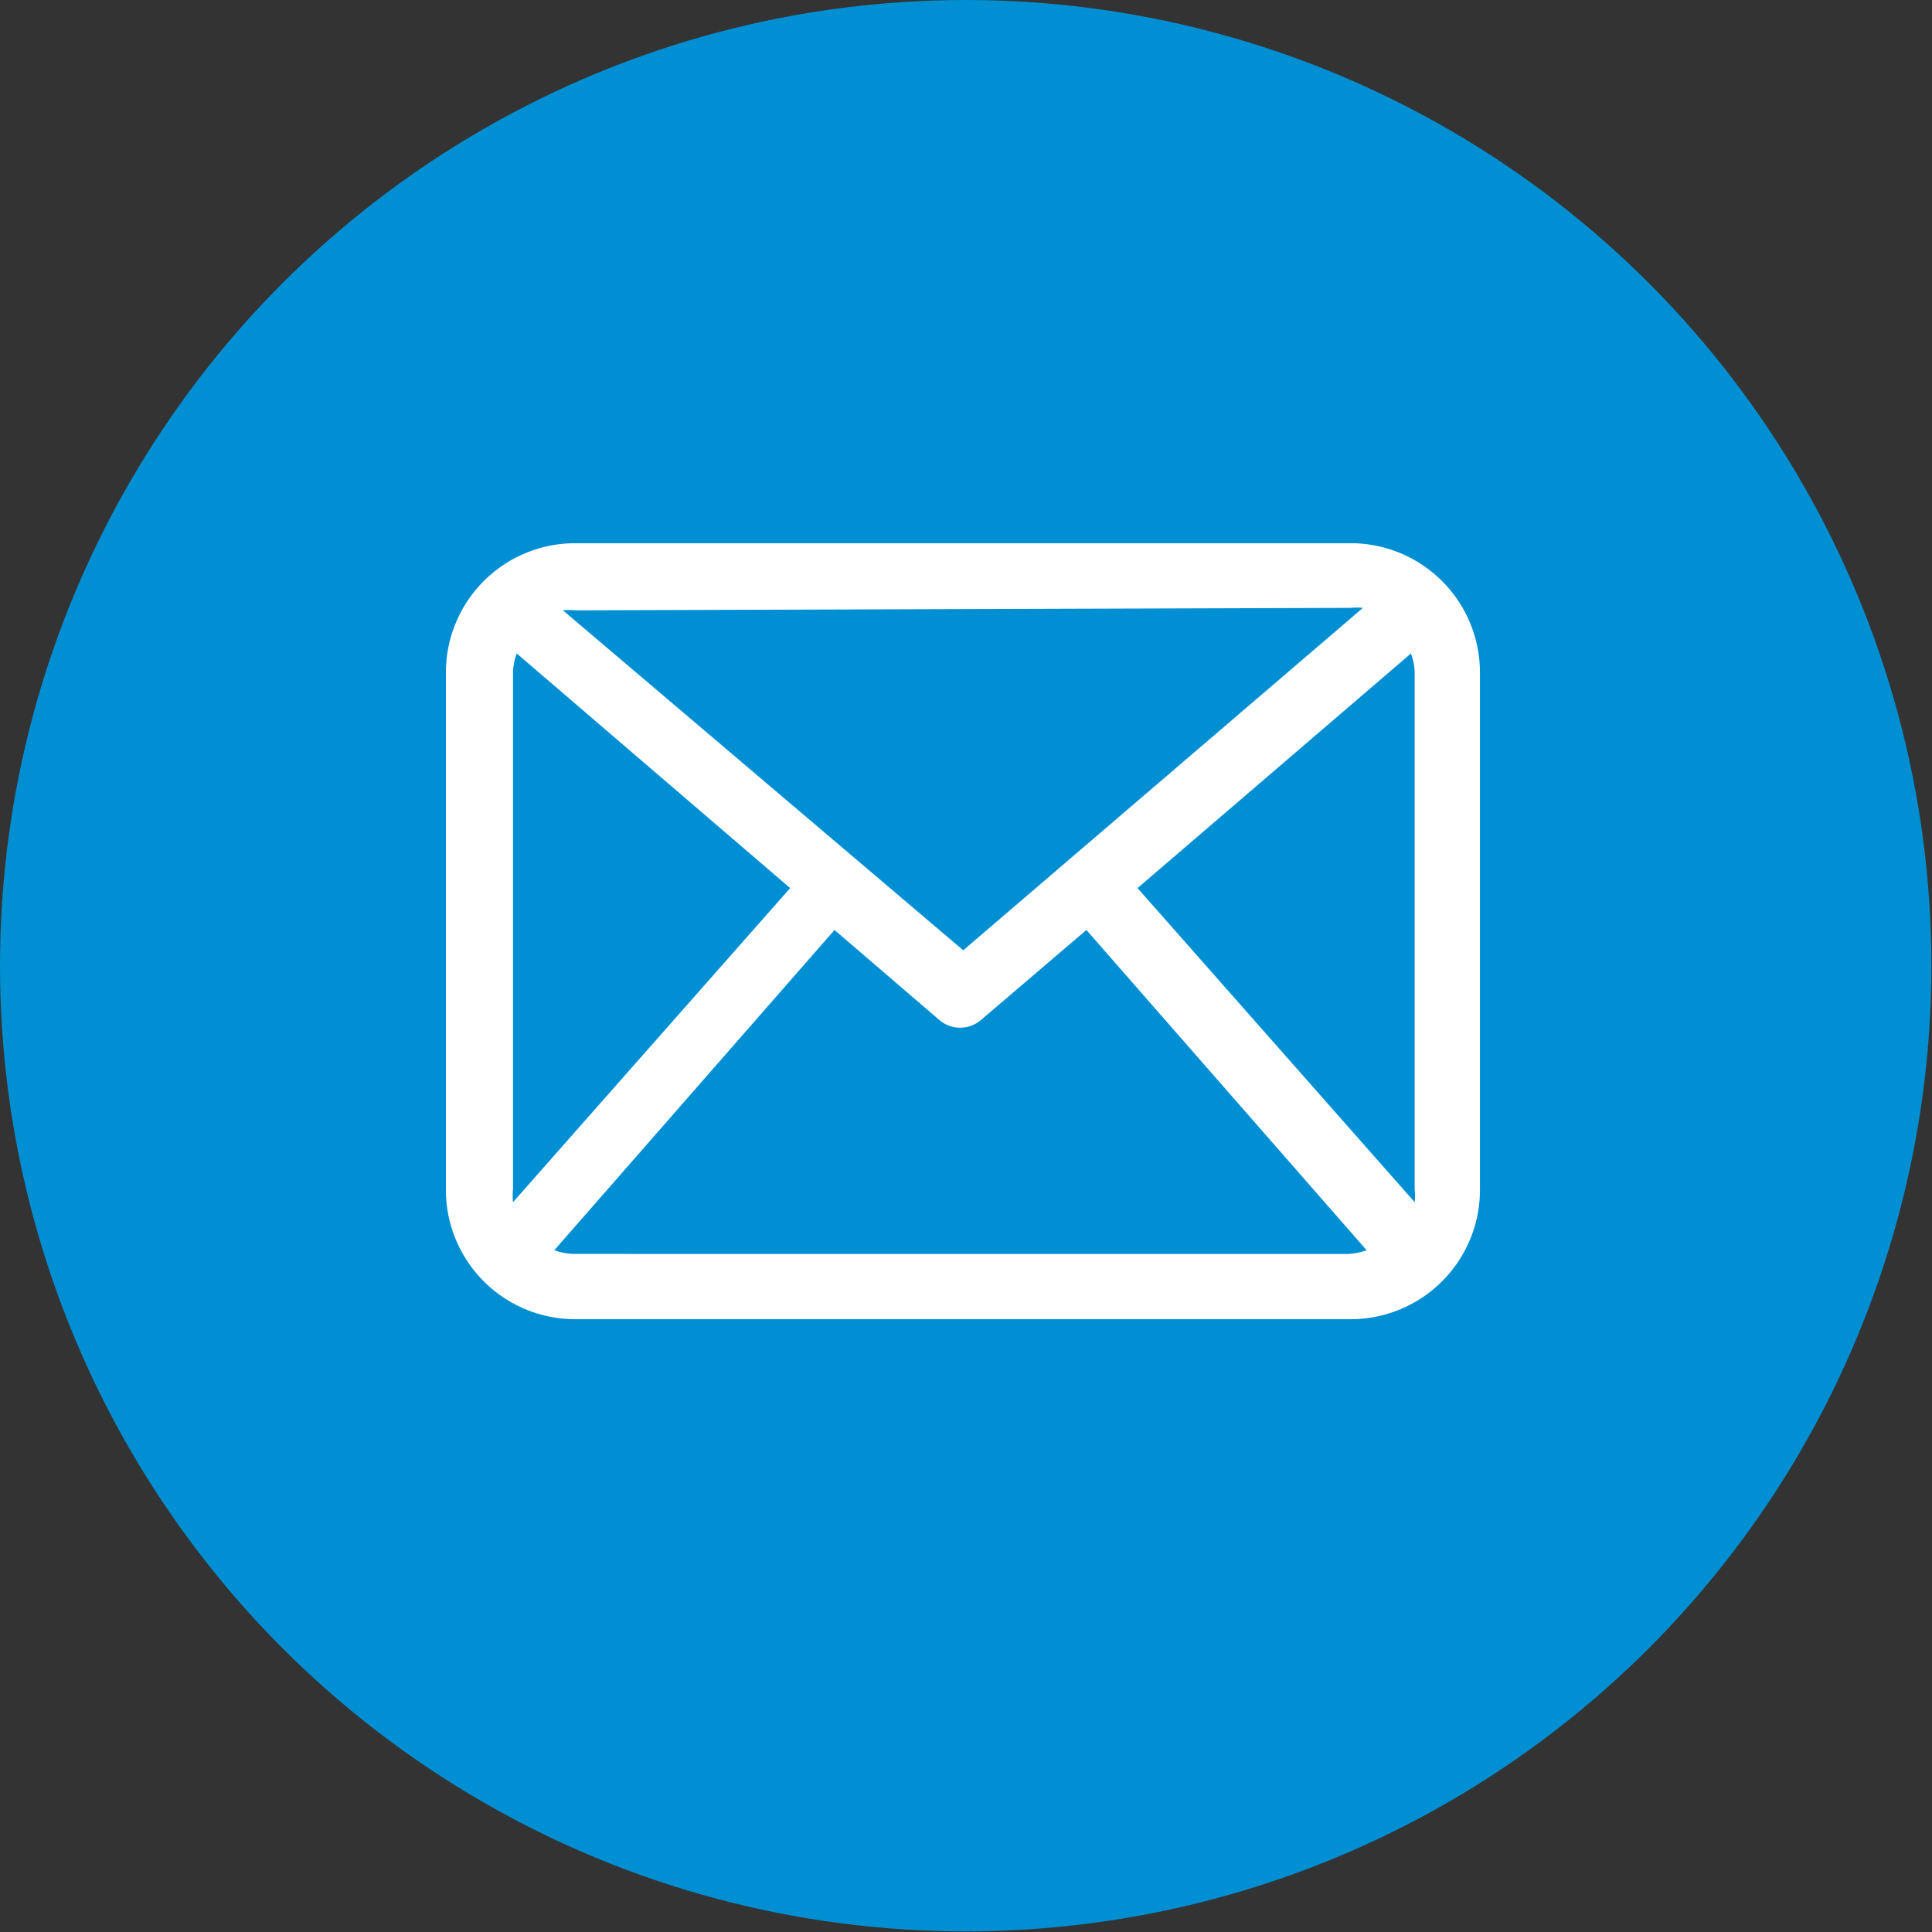
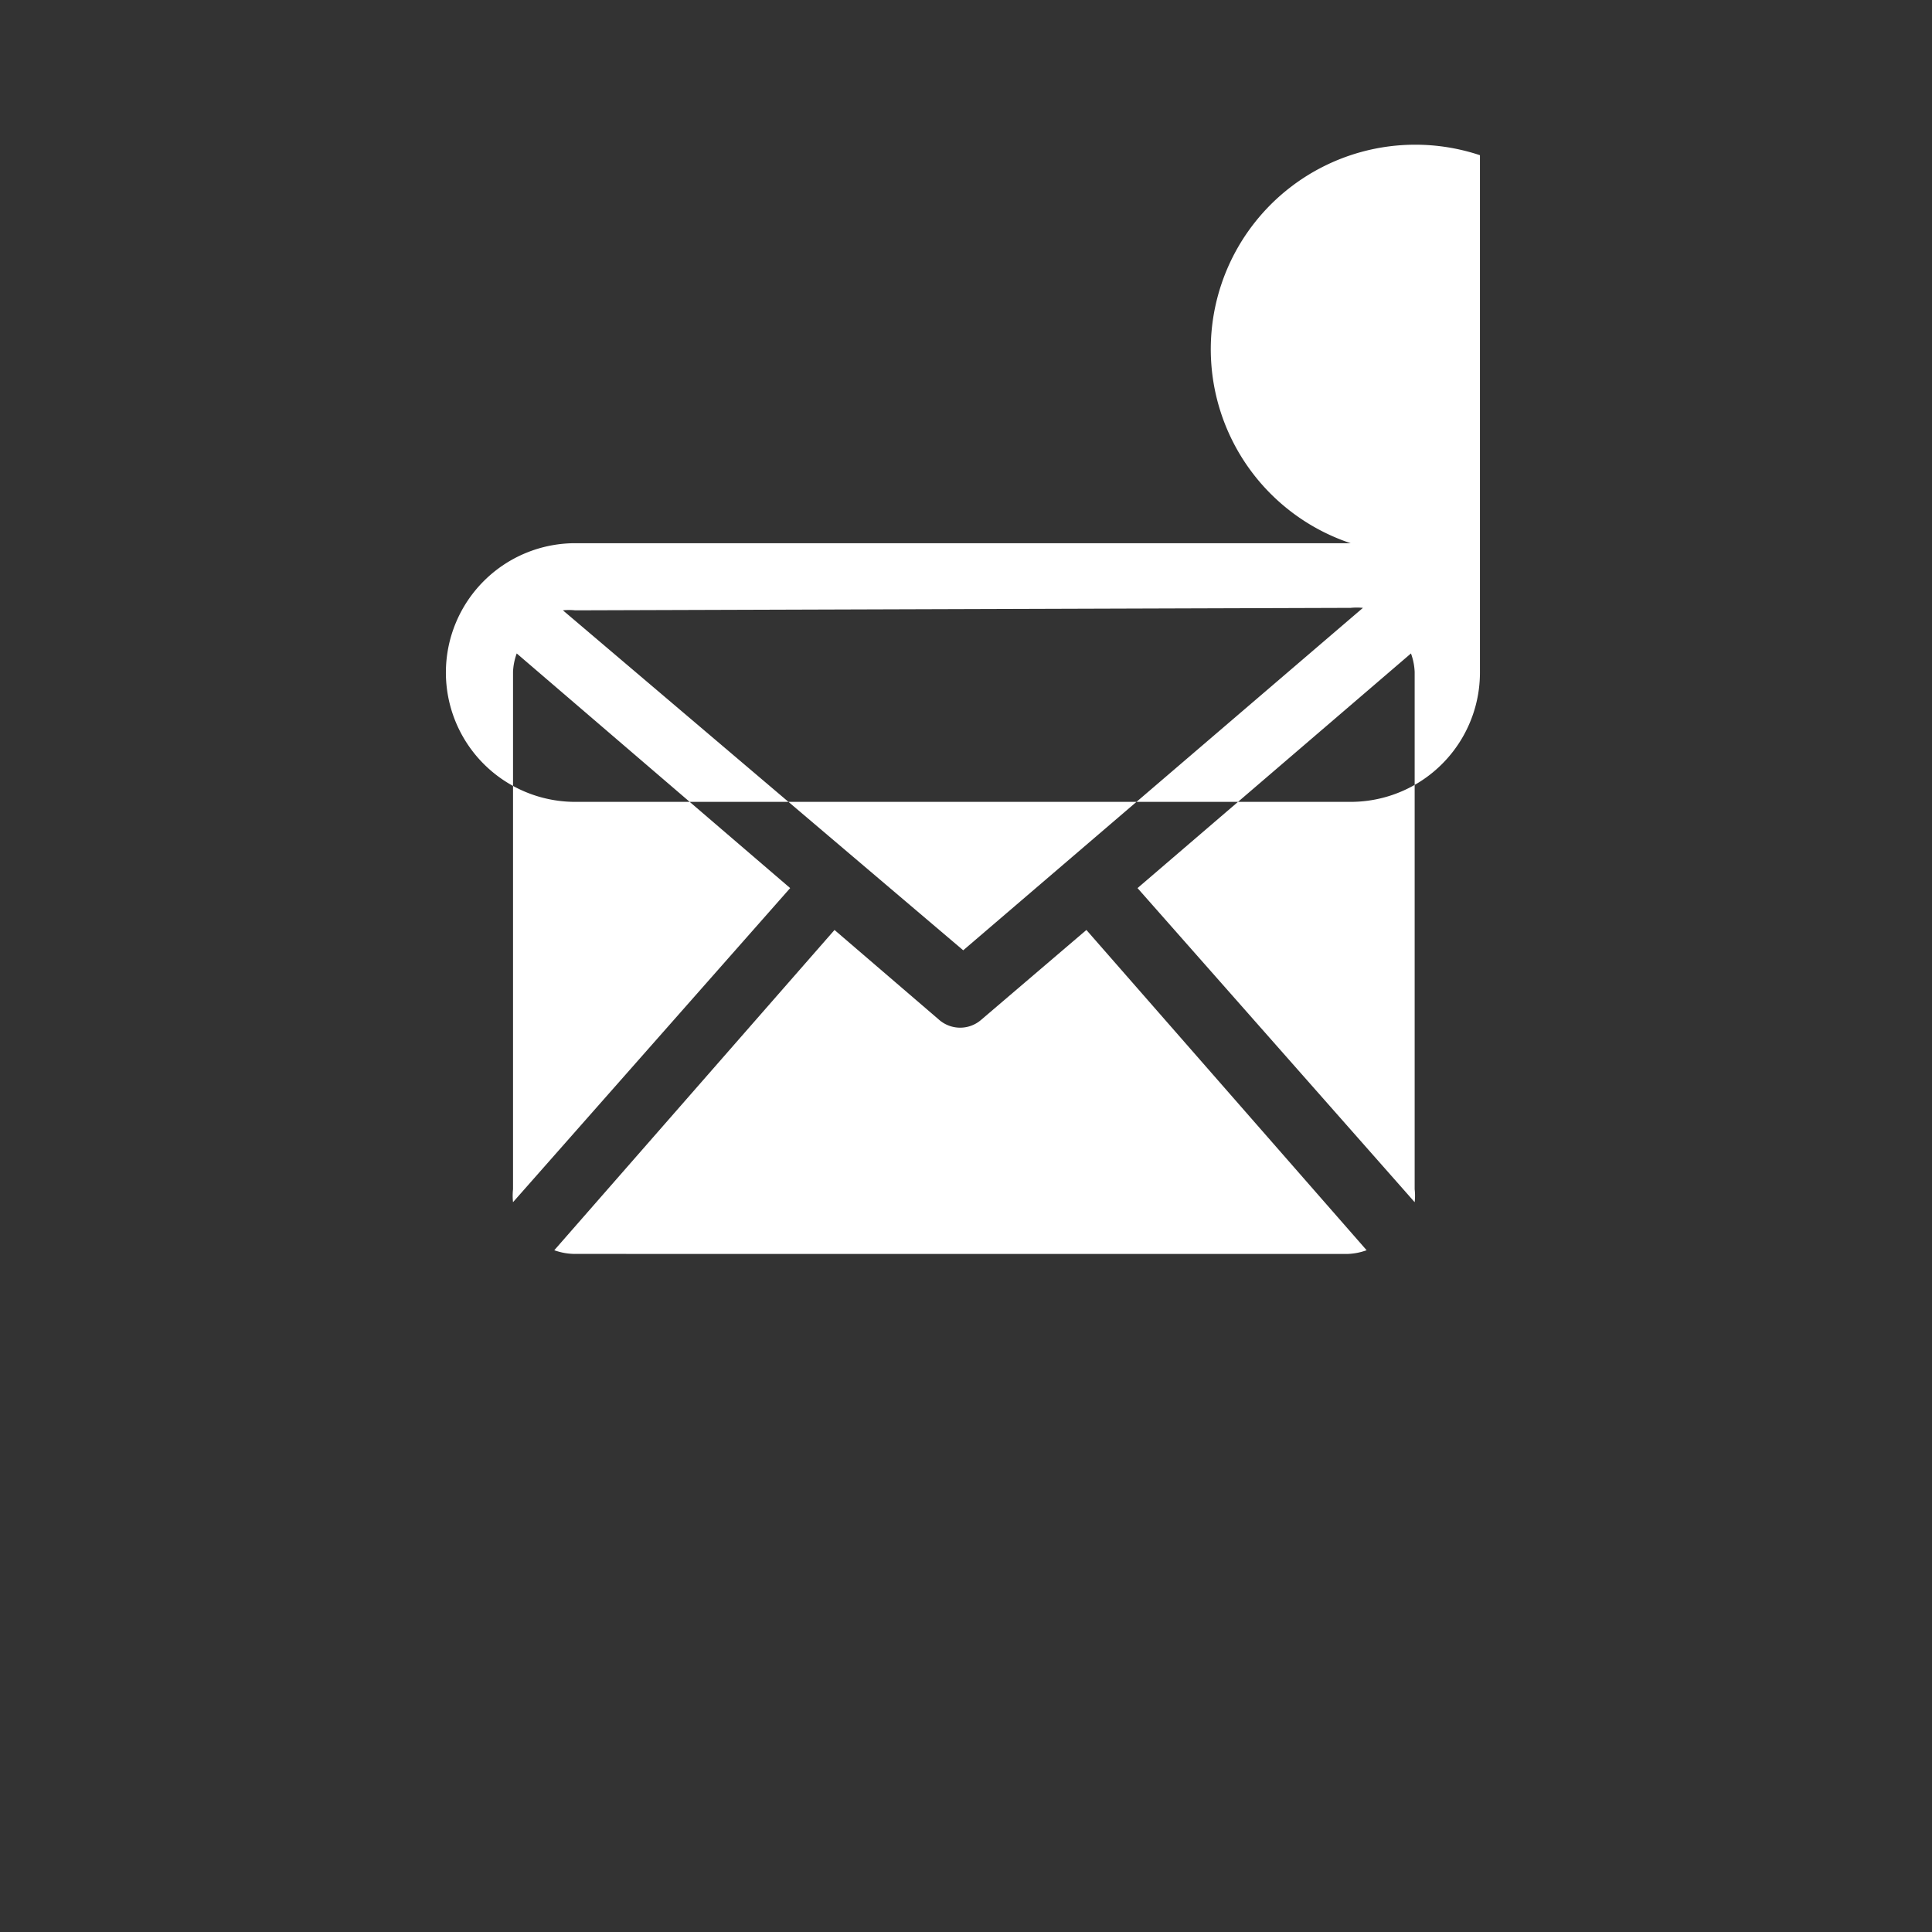
<svg xmlns="http://www.w3.org/2000/svg" id="Layer_1" data-name="Layer 1" viewBox="0 0 31.37 31.37" width="31.37" height="31.37" x="0" y="0">
  <rect x="0" y="0" width="31.37" height="31.37" fill="#333333" stroke="none" />
  <defs>
    <style>.cls-1{fill:#008fd3;}.cls-2{fill:#fff;}</style>
  </defs>
  <title>email-icon</title>
-   <circle class="cls-1" cx="15.68" cy="15.68" r="15.68" />
-   <path class="cls-2" d="M21.93,8.82H9.34a2.1,2.1,0,0,0-2.1,2.1v8.4a2.1,2.1,0,0,0,2.1,2.1H21.93a2.1,2.1,0,0,0,2.1-2.1v-8.4A2.1,2.1,0,0,0,21.93,8.82Zm-3.46,5.6,4.44-3.81a1,1,0,0,1,.06.3v8.4a.91.91,0,0,1,0,.21Zm3.46-4.55a1,1,0,0,1,.2,0l-6.49,5.56L9.14,9.91a.94.94,0,0,1,.2,0ZM8.33,19.52a1,1,0,0,1,0-.21v-8.4a1,1,0,0,1,.06-.3l4.44,3.81Zm1,.84A1,1,0,0,1,9,20.3l4.55-5.2,1.7,1.46a.52.52,0,0,0,.68,0l1.71-1.46,4.55,5.2a1,1,0,0,1-.3.06Z" />
+   <path class="cls-2" d="M21.93,8.82H9.34a2.1,2.1,0,0,0-2.1,2.1a2.1,2.1,0,0,0,2.1,2.1H21.93a2.1,2.1,0,0,0,2.1-2.1v-8.4A2.1,2.1,0,0,0,21.93,8.82Zm-3.46,5.6,4.44-3.81a1,1,0,0,1,.06.3v8.4a.91.91,0,0,1,0,.21Zm3.46-4.55a1,1,0,0,1,.2,0l-6.49,5.56L9.14,9.91a.94.94,0,0,1,.2,0ZM8.33,19.52a1,1,0,0,1,0-.21v-8.4a1,1,0,0,1,.06-.3l4.44,3.81Zm1,.84A1,1,0,0,1,9,20.3l4.55-5.2,1.7,1.46a.52.52,0,0,0,.68,0l1.71-1.46,4.55,5.2a1,1,0,0,1-.3.06Z" />
</svg>